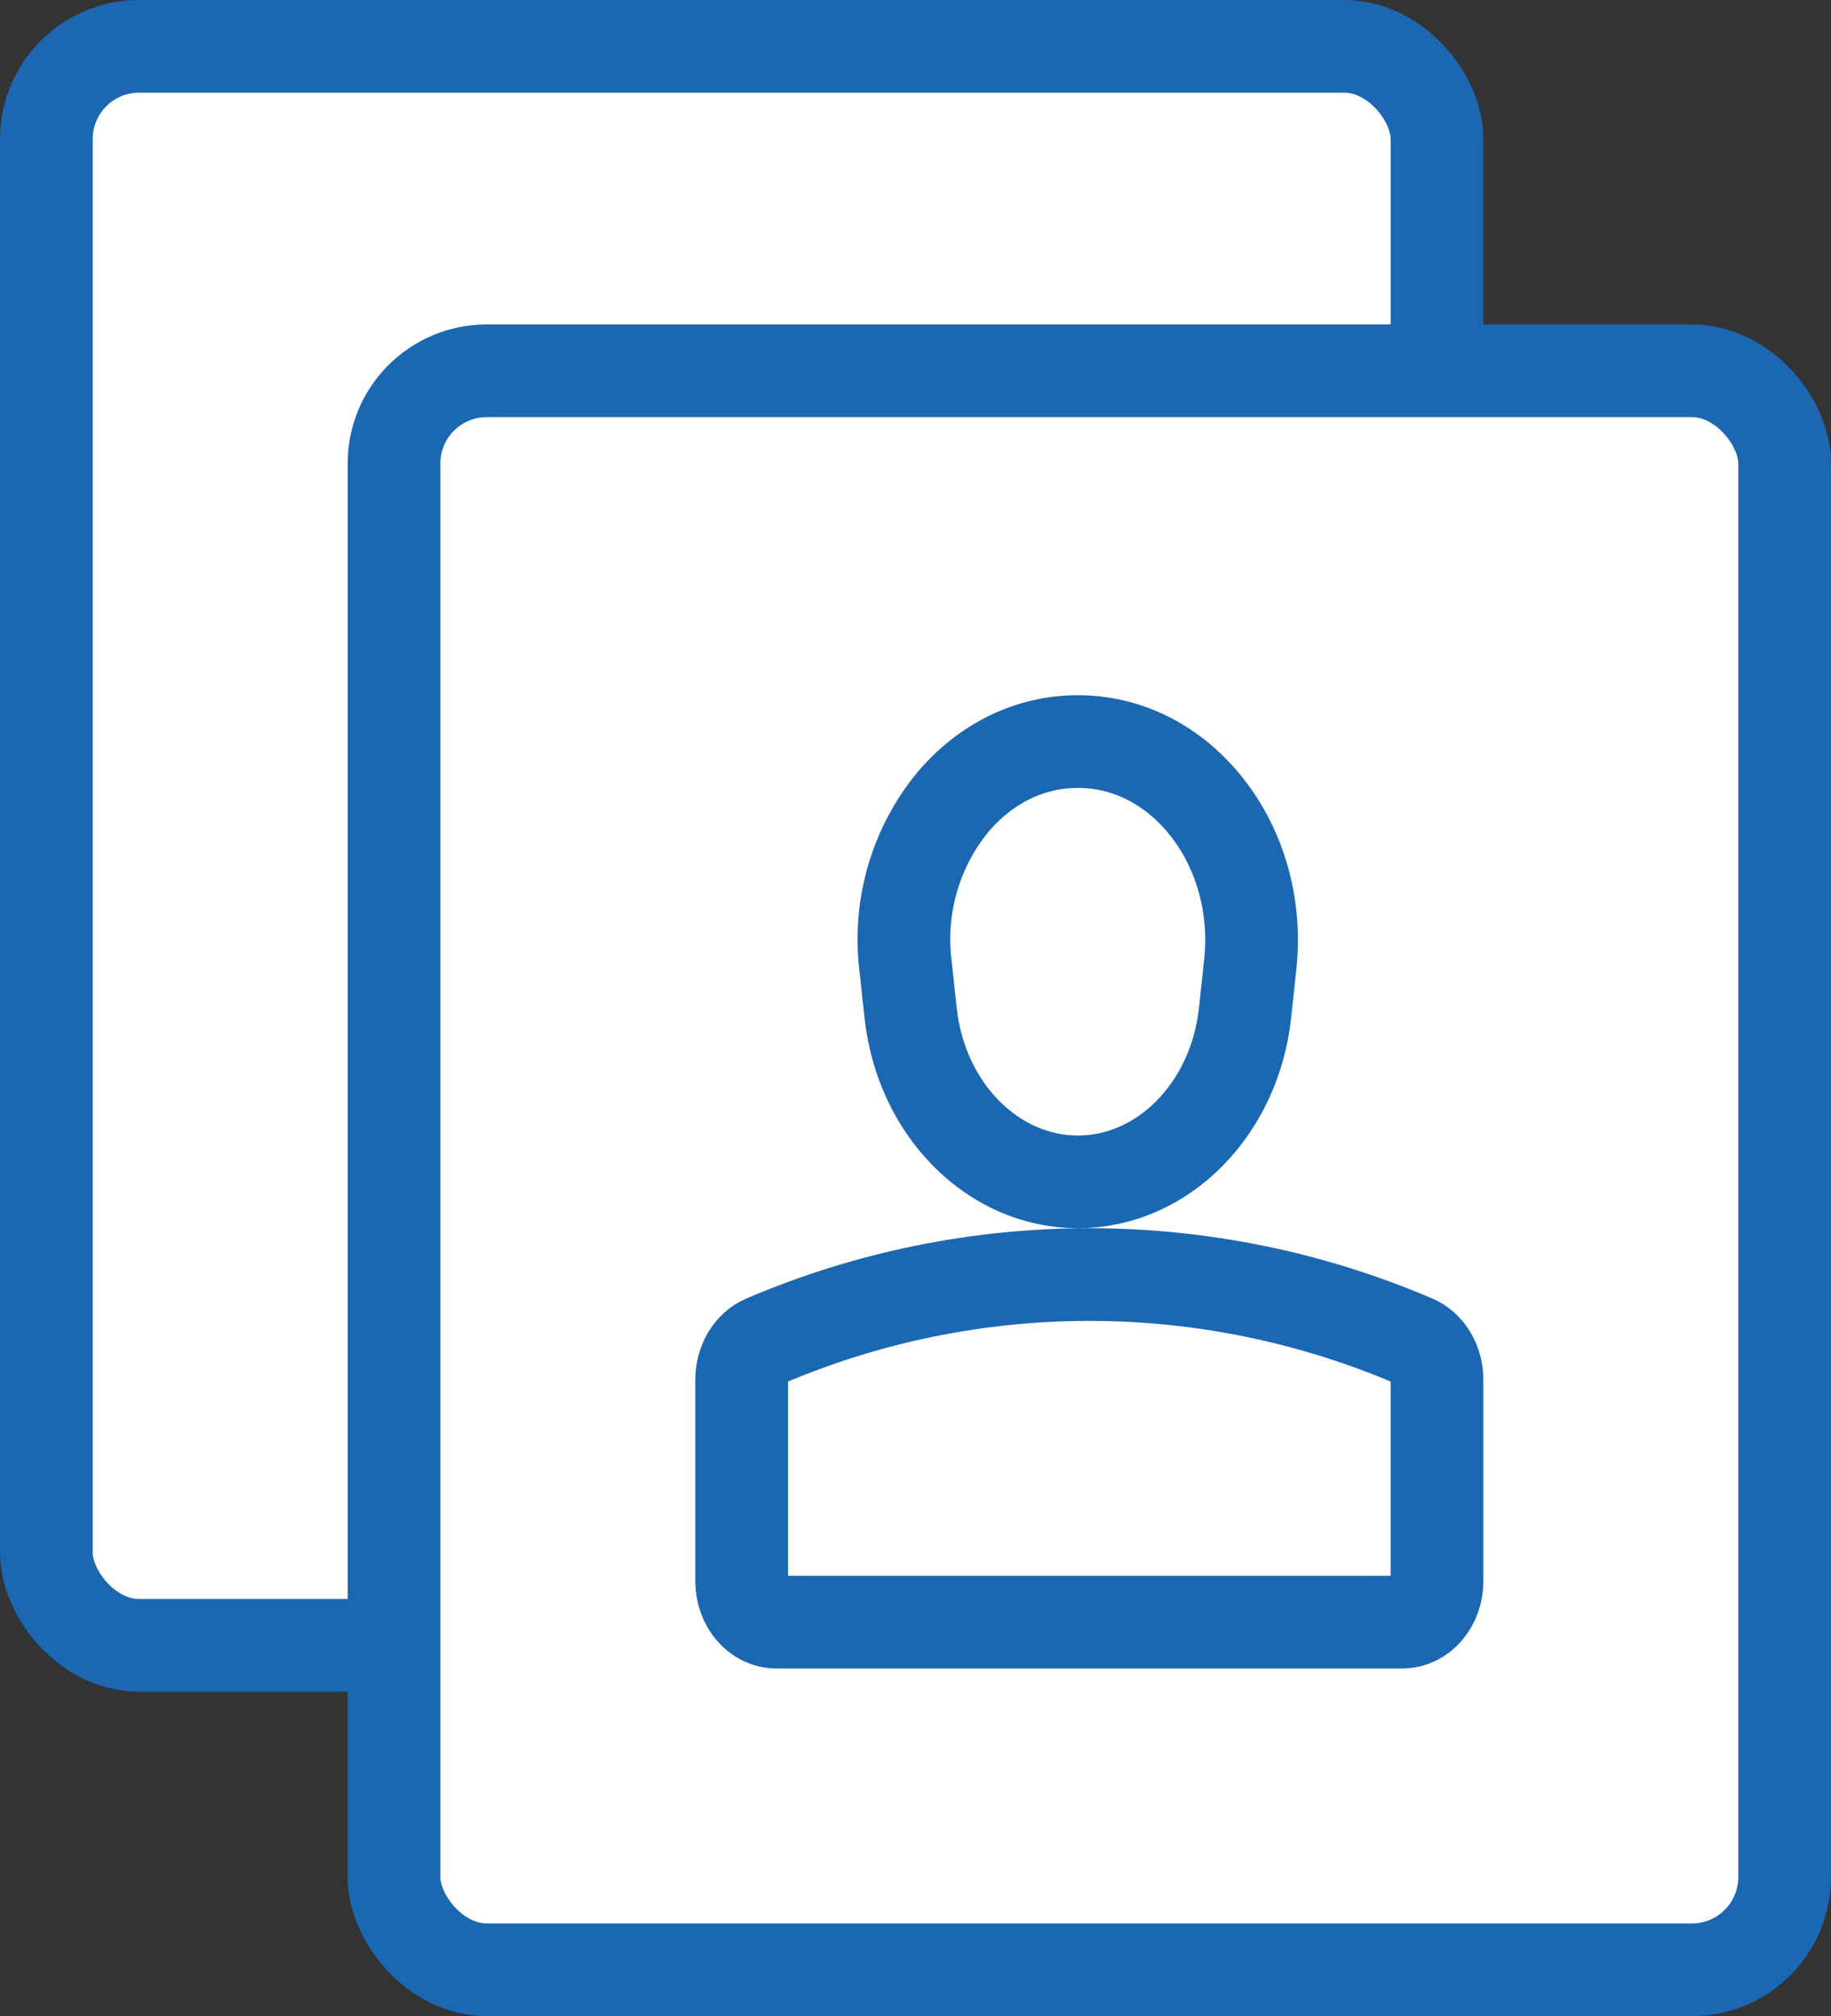
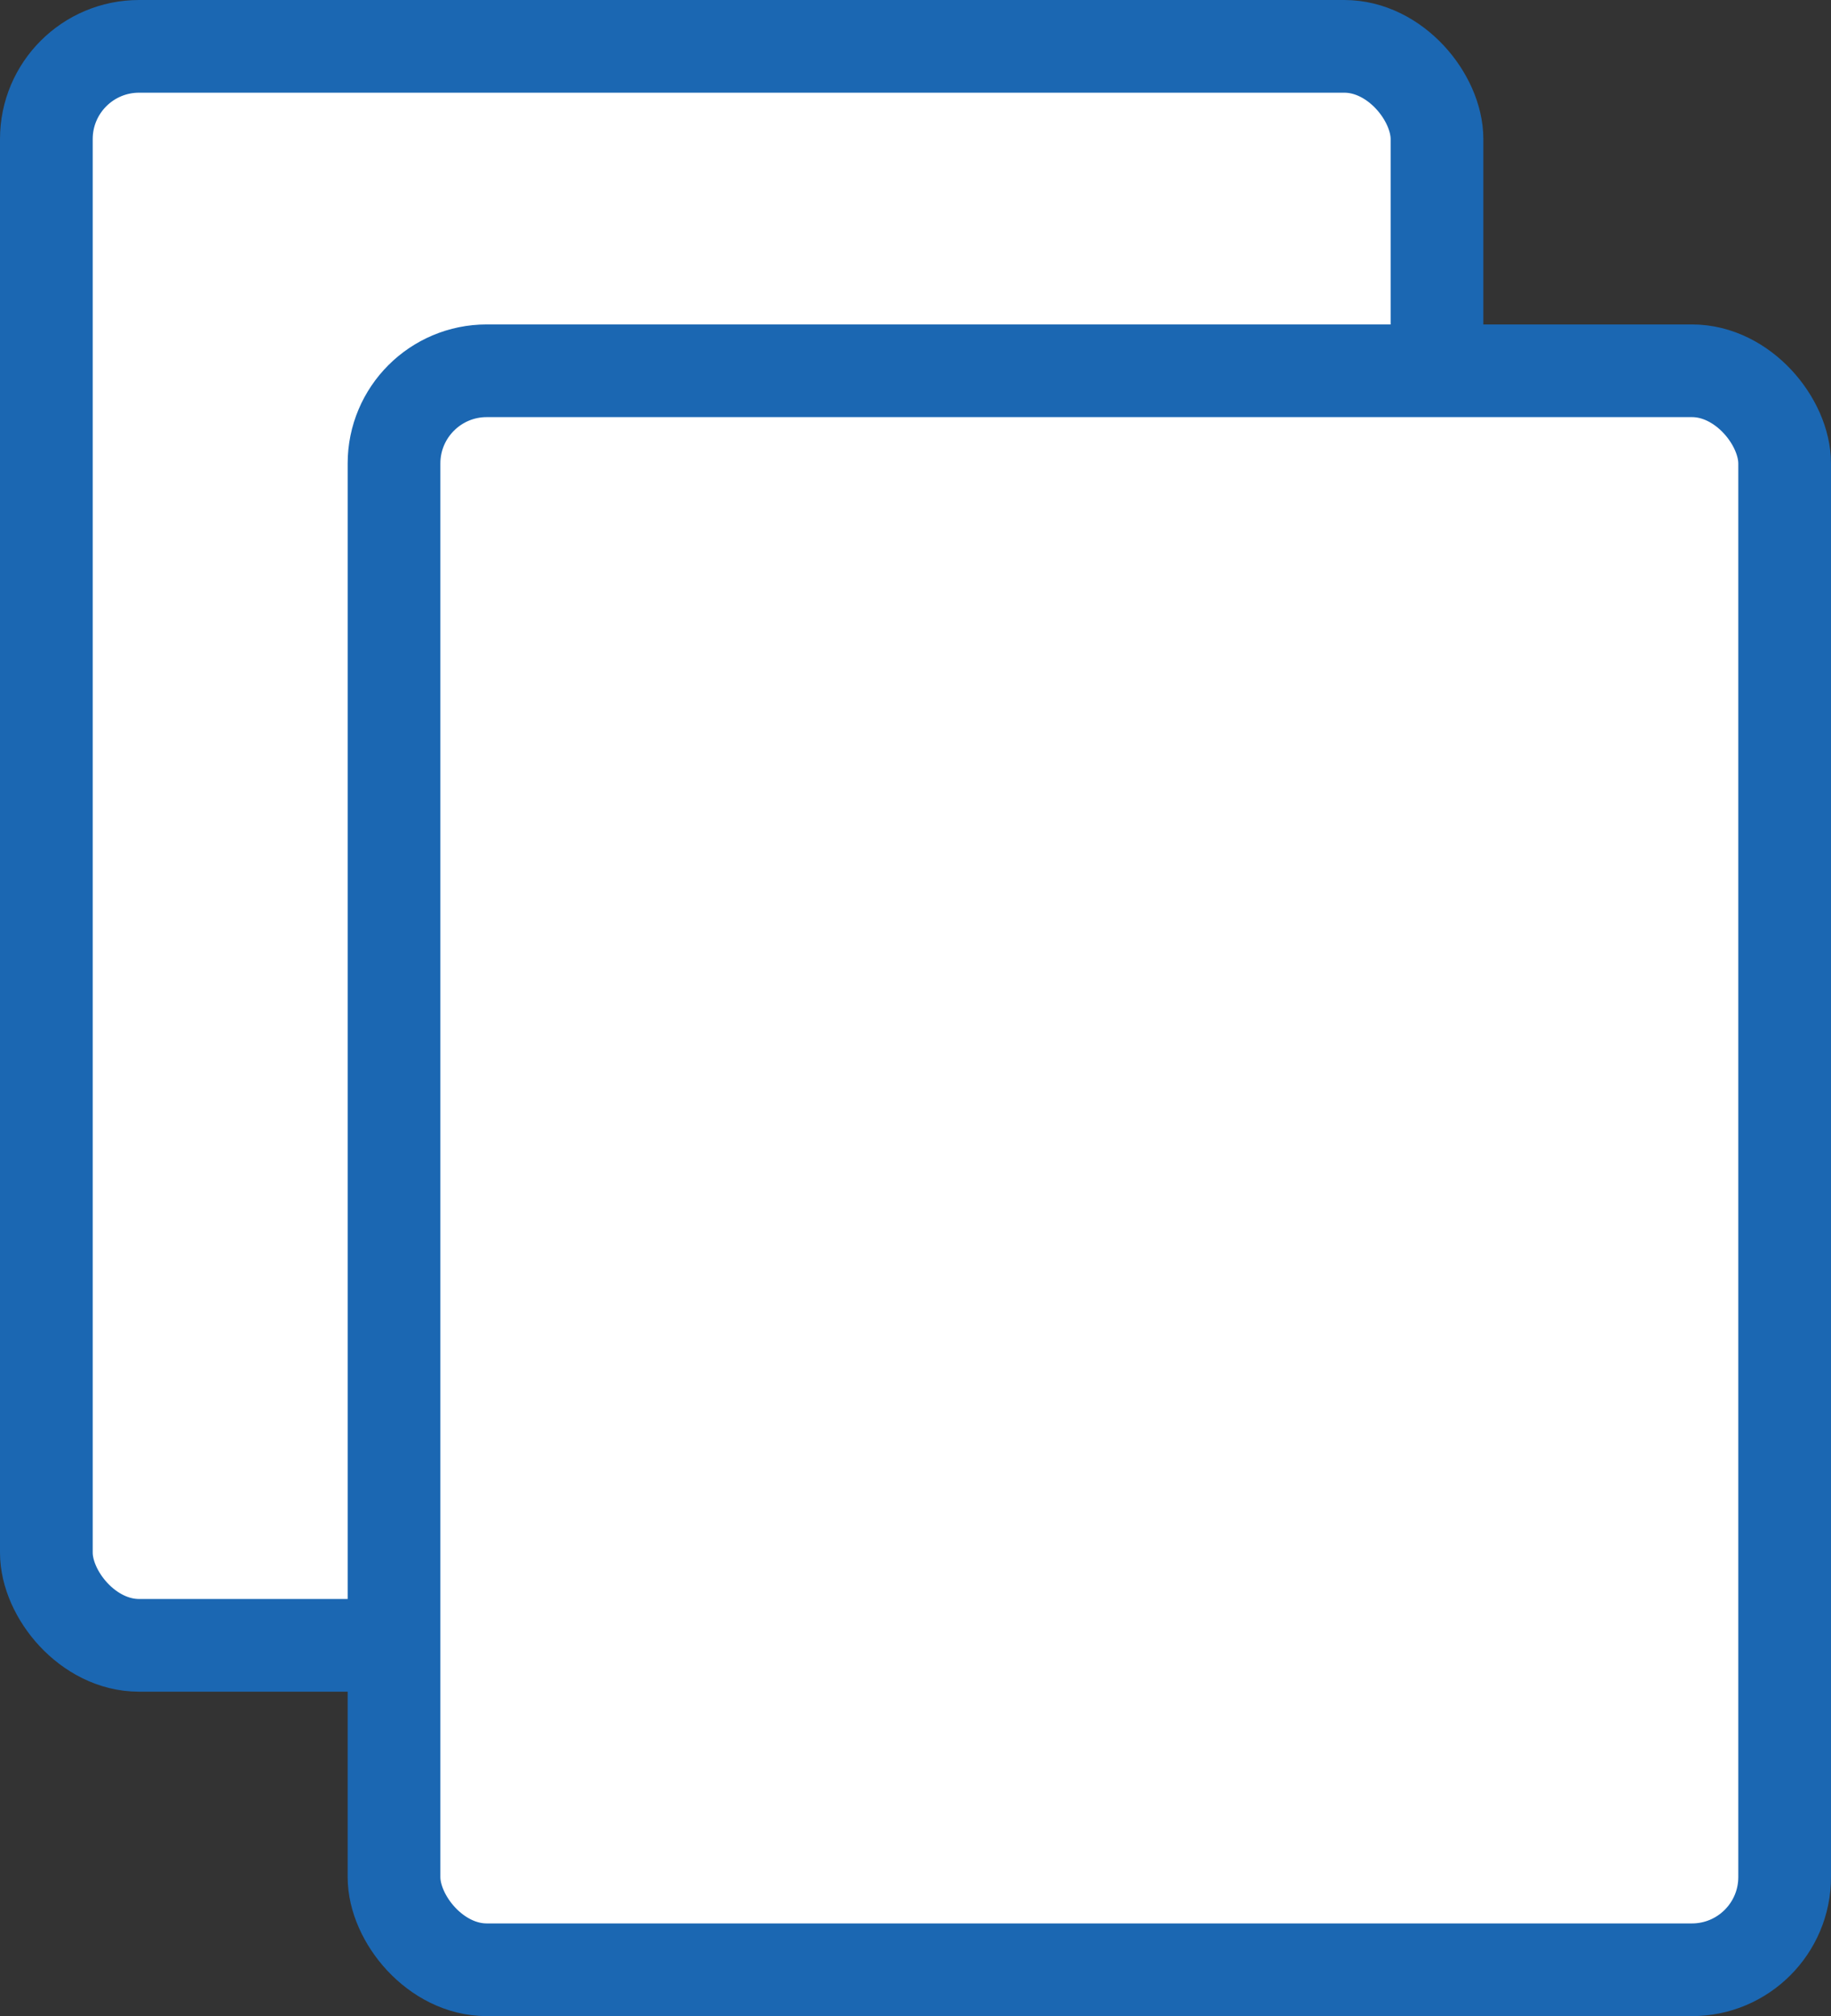
<svg xmlns="http://www.w3.org/2000/svg" width="79px" height="87px" viewBox="0 0 79 87" version="1.1">
  <rect x="0" y="0" width="79" height="87" fill="#333333" stroke="none" />
  <title>职位详情icon</title>
  <desc>Created with Sketch.</desc>
  <defs />
  <g id="中文" stroke="none" stroke-width="1" fill="none" fill-rule="evenodd">
    <g id="6、Join-us-中文" transform="translate(-707, -2965)" stroke="#1B67B2" stroke-width="4">
      <g id="校园招聘" transform="translate(520, 2520)">
        <g id="职位详情" transform="translate(0, 388)">
          <g id="职位详情icon" transform="translate(187, 57)">
            <rect id="Rectangle-3-Copy-2" fill="#FFFFFF" x="2" y="2" width="60" height="69" rx="4" />
            <rect id="Rectangle-3" fill="#FFFFFF" x="17" y="16" width="60" height="69" rx="4" />
-             <path d="M32.994,57.871 C41.939,54.043 52.061,54.043 61.007,57.871 C61.603,58.122 62,58.789 62,59.536 L62,68.237 C62,69.212 61.325,70 60.5,70 L33.5,70 C32.675,70 32,69.212 32,68.237 L32,59.536 C32,58.789 32.397,58.122 32.994,57.871 Z M39.289,43.704 L39.063,41.618 C38.768,39.094 39.511,36.558 41.118,34.607 C42.542,32.927 44.453,32 46.504,32 C48.554,32 50.469,32.927 51.889,34.607 C53.471,36.48 54.221,39.034 53.943,41.618 L53.719,43.704 C53.273,47.861 50.177,51 46.504,51 C42.834,51 39.735,47.861 39.289,43.704 Z" id="Fill-2" />
          </g>
        </g>
      </g>
    </g>
  </g>
</svg>